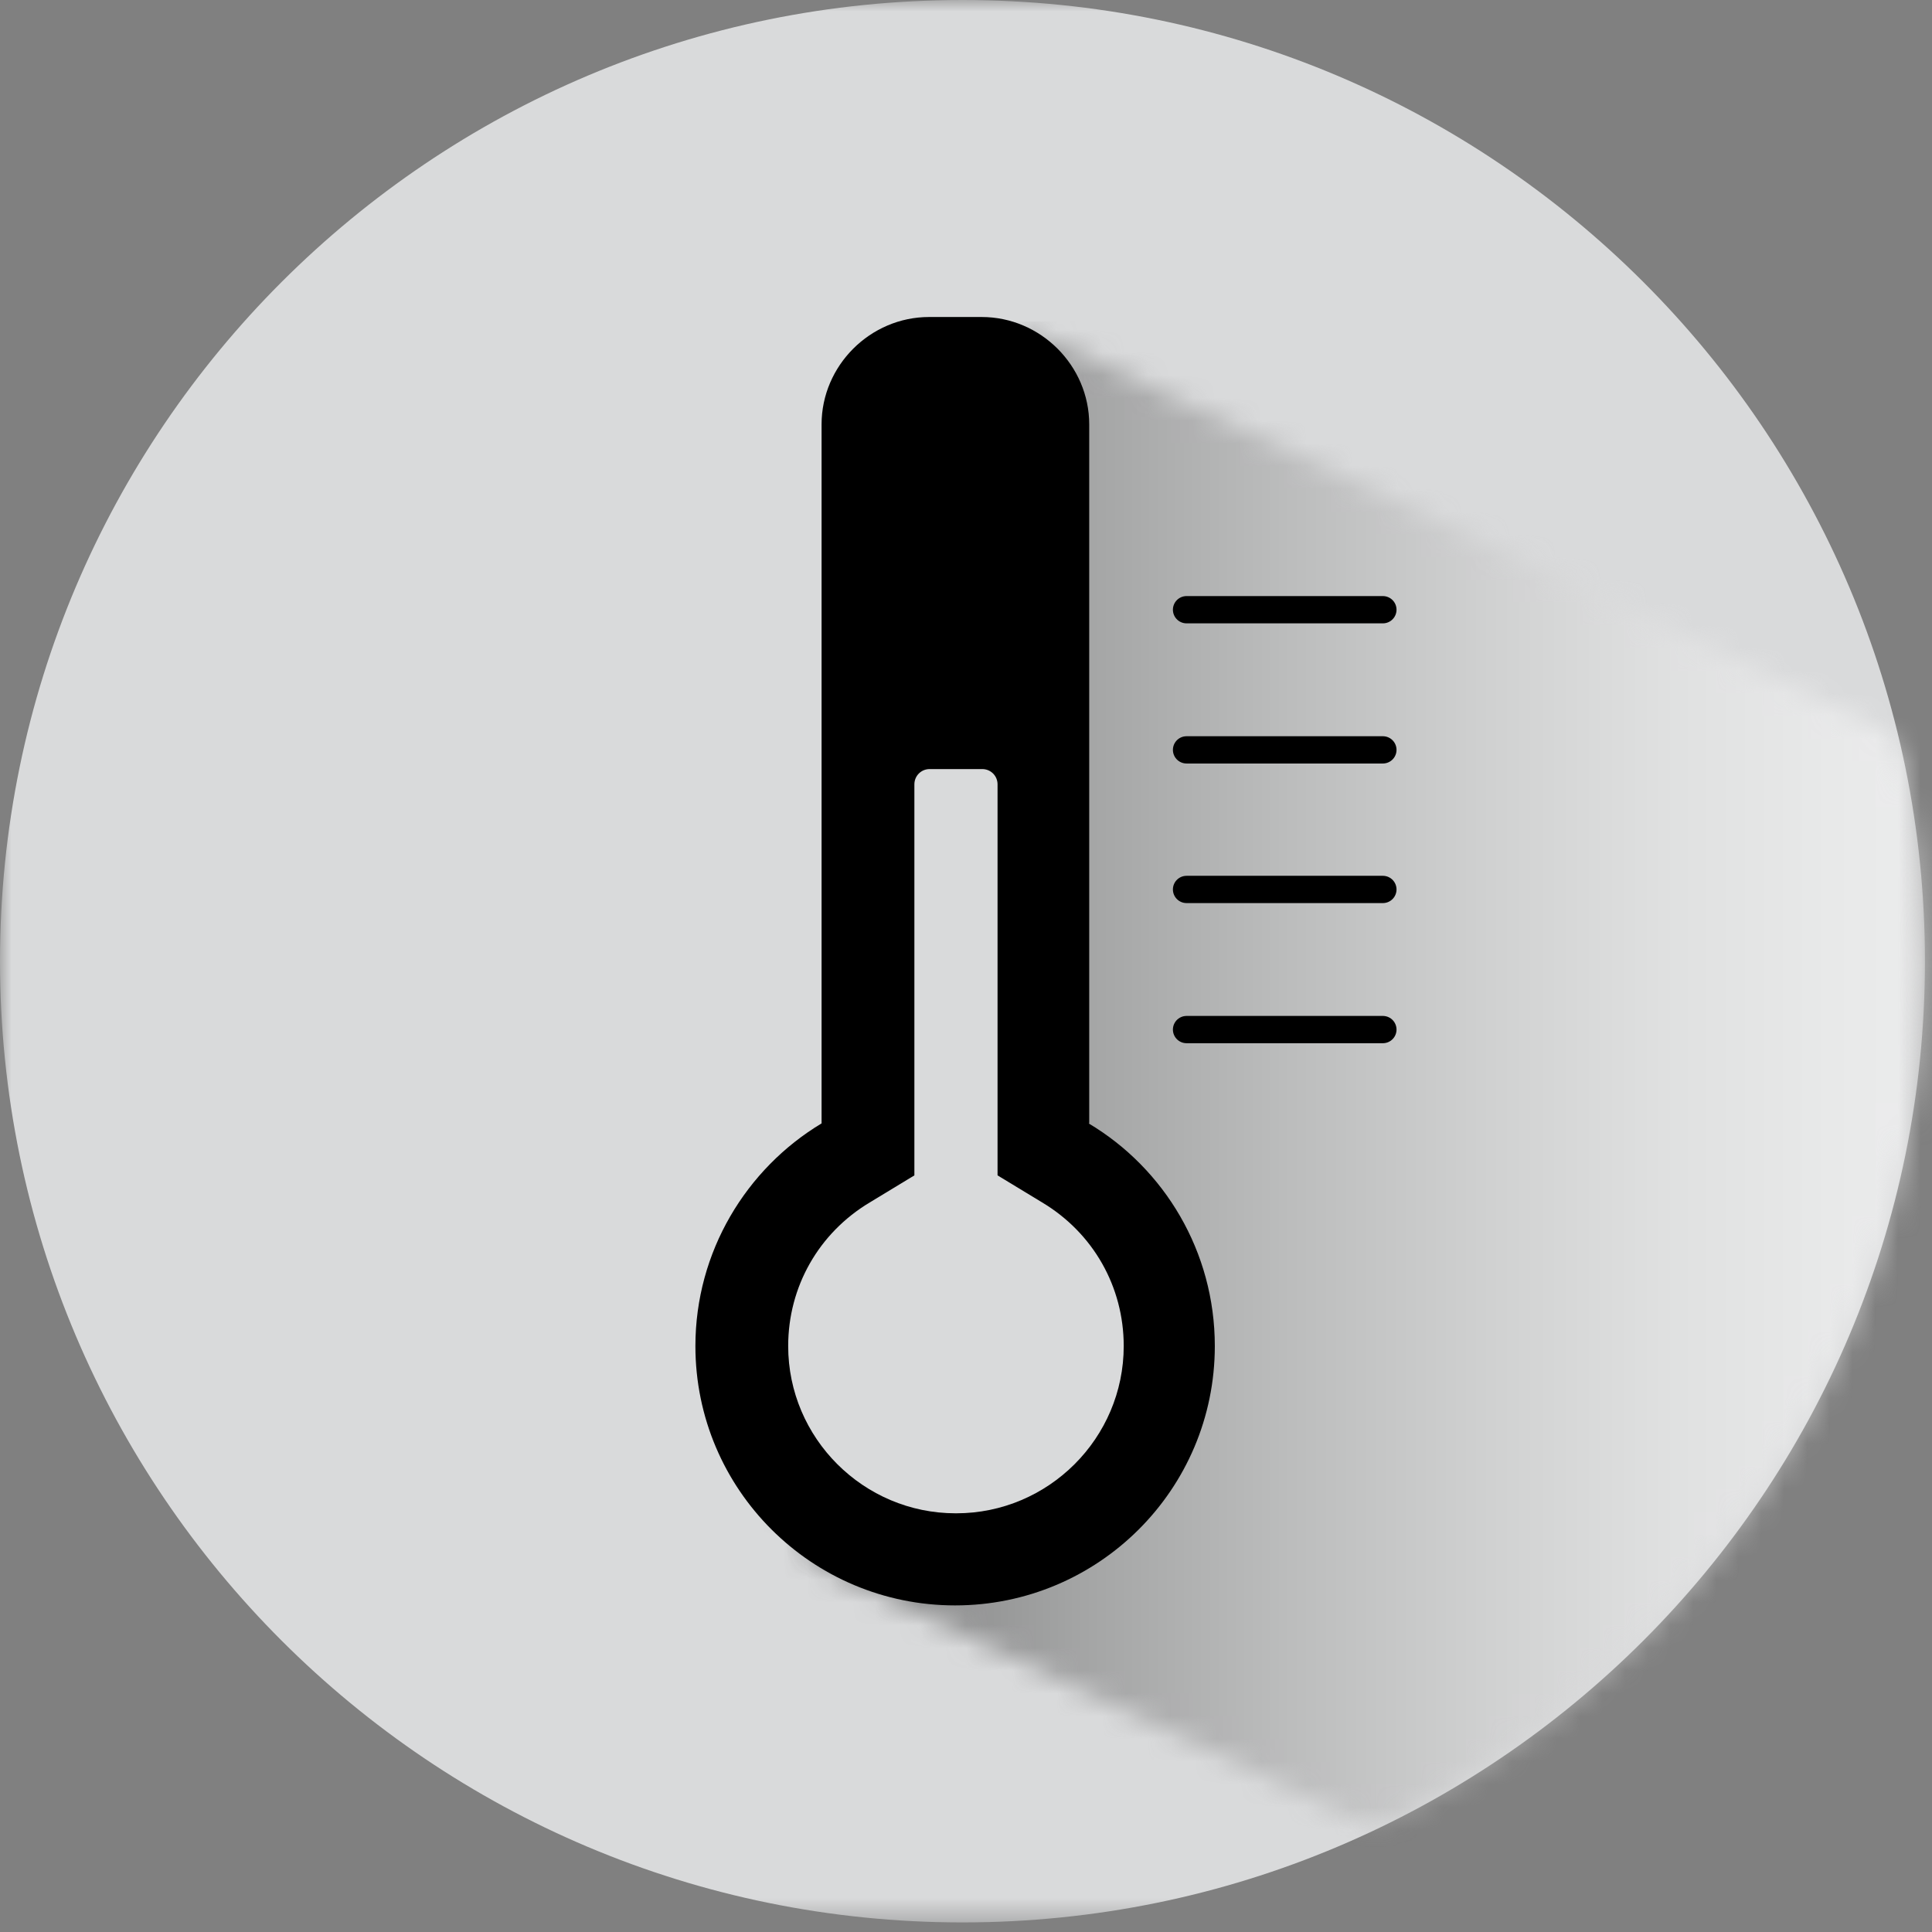
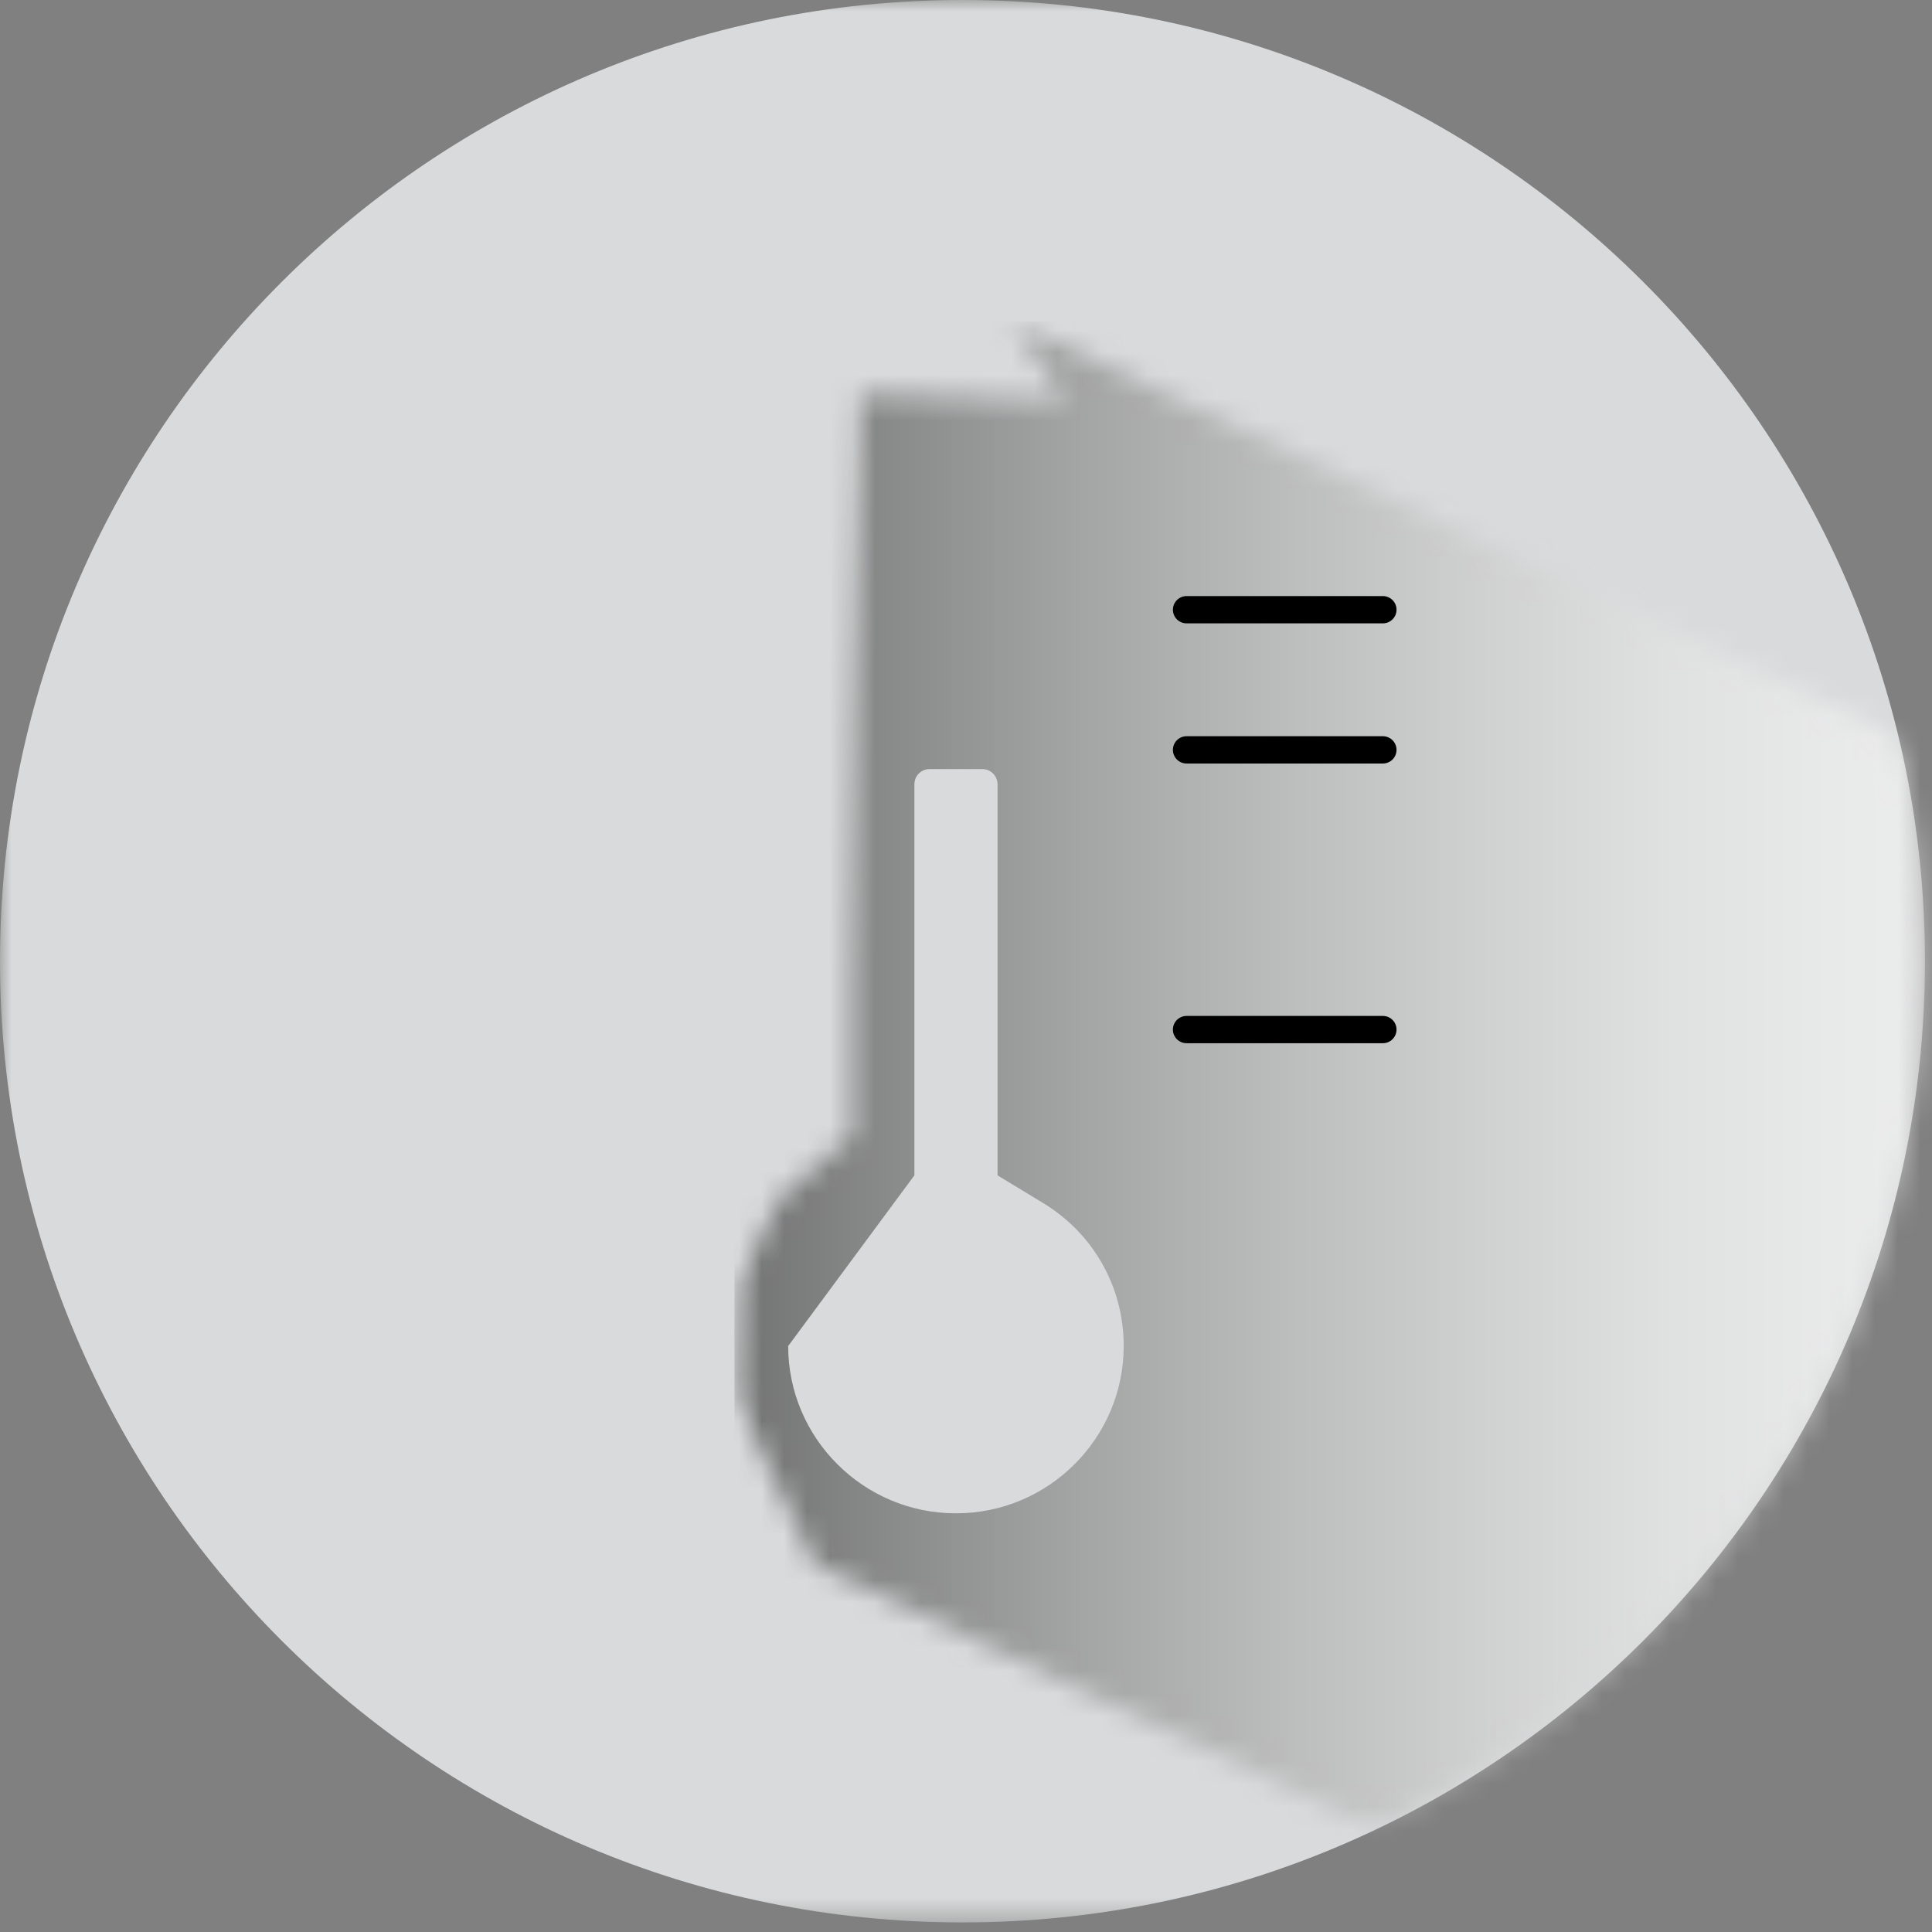
<svg xmlns="http://www.w3.org/2000/svg" width="85" height="85" viewBox="0 0 85 85" fill="none">
  <rect x="0" y="0" width="85" height="85" fill="#808080" stroke="none" />
  <mask id="mask0_216_6630" style="mask-type:luminance" maskUnits="userSpaceOnUse" x="0" y="0" width="85" height="85">
    <path d="M84.69 0H0V84.579H84.69V0Z" fill="white" />
  </mask>
  <g mask="url(#mask0_216_6630)">
    <path d="M84.69 42.289C84.69 65.634 65.745 84.579 42.345 84.579C18.944 84.579 0 65.634 0 42.289C0 18.944 18.969 0 42.345 0C65.72 0 84.69 18.944 84.69 42.289Z" fill="#D9DADB" />
  </g>
  <mask id="mask1_216_6630" style="mask-type:luminance" maskUnits="userSpaceOnUse" x="0" y="0" width="85" height="85">
    <path d="M42.345 0C18.969 0 0 18.944 0 42.289C0 65.634 18.944 84.579 42.345 84.579C65.745 84.579 84.69 65.659 84.69 42.289C84.69 18.919 65.745 0 42.345 0Z" fill="white" />
  </mask>
  <g mask="url(#mask1_216_6630)">
    <g style="mix-blend-mode:multiply" opacity="0.5">
      <mask id="mask2_216_6630" style="mask-type:luminance" maskUnits="userSpaceOnUse" x="32" y="14" width="56" height="68">
        <path d="M87.254 14.146H32.312V81.247H87.254V14.146Z" fill="white" />
      </mask>
      <g mask="url(#mask2_216_6630)">
        <mask id="mask3_216_6630" style="mask-type:luminance" maskUnits="userSpaceOnUse" x="32" y="14" width="56" height="68">
          <path d="M46.851 17.602L37.864 17.353L37.615 30.828L37.49 43.781V49.922L34.304 52.756L32.437 56.56L32.312 61.333L35.872 68.816L62.185 81.247L67.488 78.512L75.255 72.347L80.034 65.783L83.619 59.021L86.208 52.855L87.254 44.8L85.835 33.463L44.511 14.146L46.851 17.602Z" fill="white" />
        </mask>
        <g mask="url(#mask3_216_6630)">
          <path d="M87.254 14.146H32.312V81.247H87.254V14.146Z" fill="url(#paint0_linear_216_6630)" />
        </g>
      </g>
    </g>
  </g>
  <mask id="mask4_216_6630" style="mask-type:luminance" maskUnits="userSpaceOnUse" x="0" y="0" width="85" height="85">
    <path d="M84.69 0H0V84.579H84.69V0Z" fill="white" />
  </mask>
  <g mask="url(#mask4_216_6630)">
-     <path d="M47.921 49.425V18.671C47.921 16.085 45.78 13.947 43.191 13.947H40.876C38.287 13.947 36.146 16.085 36.146 18.671V49.425C32.835 51.413 30.595 55.068 30.595 59.22C30.595 65.535 35.723 70.631 42.021 70.631C48.319 70.631 53.447 65.535 53.447 59.22C53.447 55.068 51.232 51.413 47.896 49.425" fill="black" />
    <path d="M52.203 26.825H60.841" stroke="black" stroke-width="1.2" stroke-miterlimit="10" stroke-linecap="round" />
    <path d="M52.203 32.991H60.841" stroke="black" stroke-width="1.2" stroke-miterlimit="10" stroke-linecap="round" />
-     <path d="M52.203 39.132H60.841" stroke="black" stroke-width="1.2" stroke-miterlimit="10" stroke-linecap="round" />
    <path d="M52.203 45.297H60.841" stroke="black" stroke-width="1.2" stroke-miterlimit="10" stroke-linecap="round" />
-     <path d="M42.046 66.579C37.988 66.579 34.677 63.272 34.677 59.22C34.677 56.609 36.022 54.248 38.262 52.905L40.229 51.712V34.508C40.229 34.135 40.527 33.836 40.901 33.836H43.216C43.589 33.836 43.888 34.135 43.888 34.508V51.712L45.855 52.905C48.095 54.248 49.439 56.609 49.439 59.22C49.439 63.272 46.129 66.579 42.071 66.579" fill="#D9DADB" />
+     <path d="M42.046 66.579C37.988 66.579 34.677 63.272 34.677 59.22L40.229 51.712V34.508C40.229 34.135 40.527 33.836 40.901 33.836H43.216C43.589 33.836 43.888 34.135 43.888 34.508V51.712L45.855 52.905C48.095 54.248 49.439 56.609 49.439 59.22C49.439 63.272 46.129 66.579 42.071 66.579" fill="#D9DADB" />
  </g>
  <defs>
    <linearGradient id="paint0_linear_216_6630" x1="30.76" y1="51.461" x2="85.701" y2="51.461" gradientUnits="userSpaceOnUse">
      <stop />
      <stop offset="0.12" stop-color="#2E2E2E" />
      <stop offset="0.3" stop-color="#6D6D6D" />
      <stop offset="0.48" stop-color="#A1A1A1" />
      <stop offset="0.64" stop-color="#C9C9C9" />
      <stop offset="0.78" stop-color="#E7E7E7" />
      <stop offset="0.91" stop-color="#F8F8F8" />
      <stop offset="1" stop-color="white" />
    </linearGradient>
  </defs>
</svg>